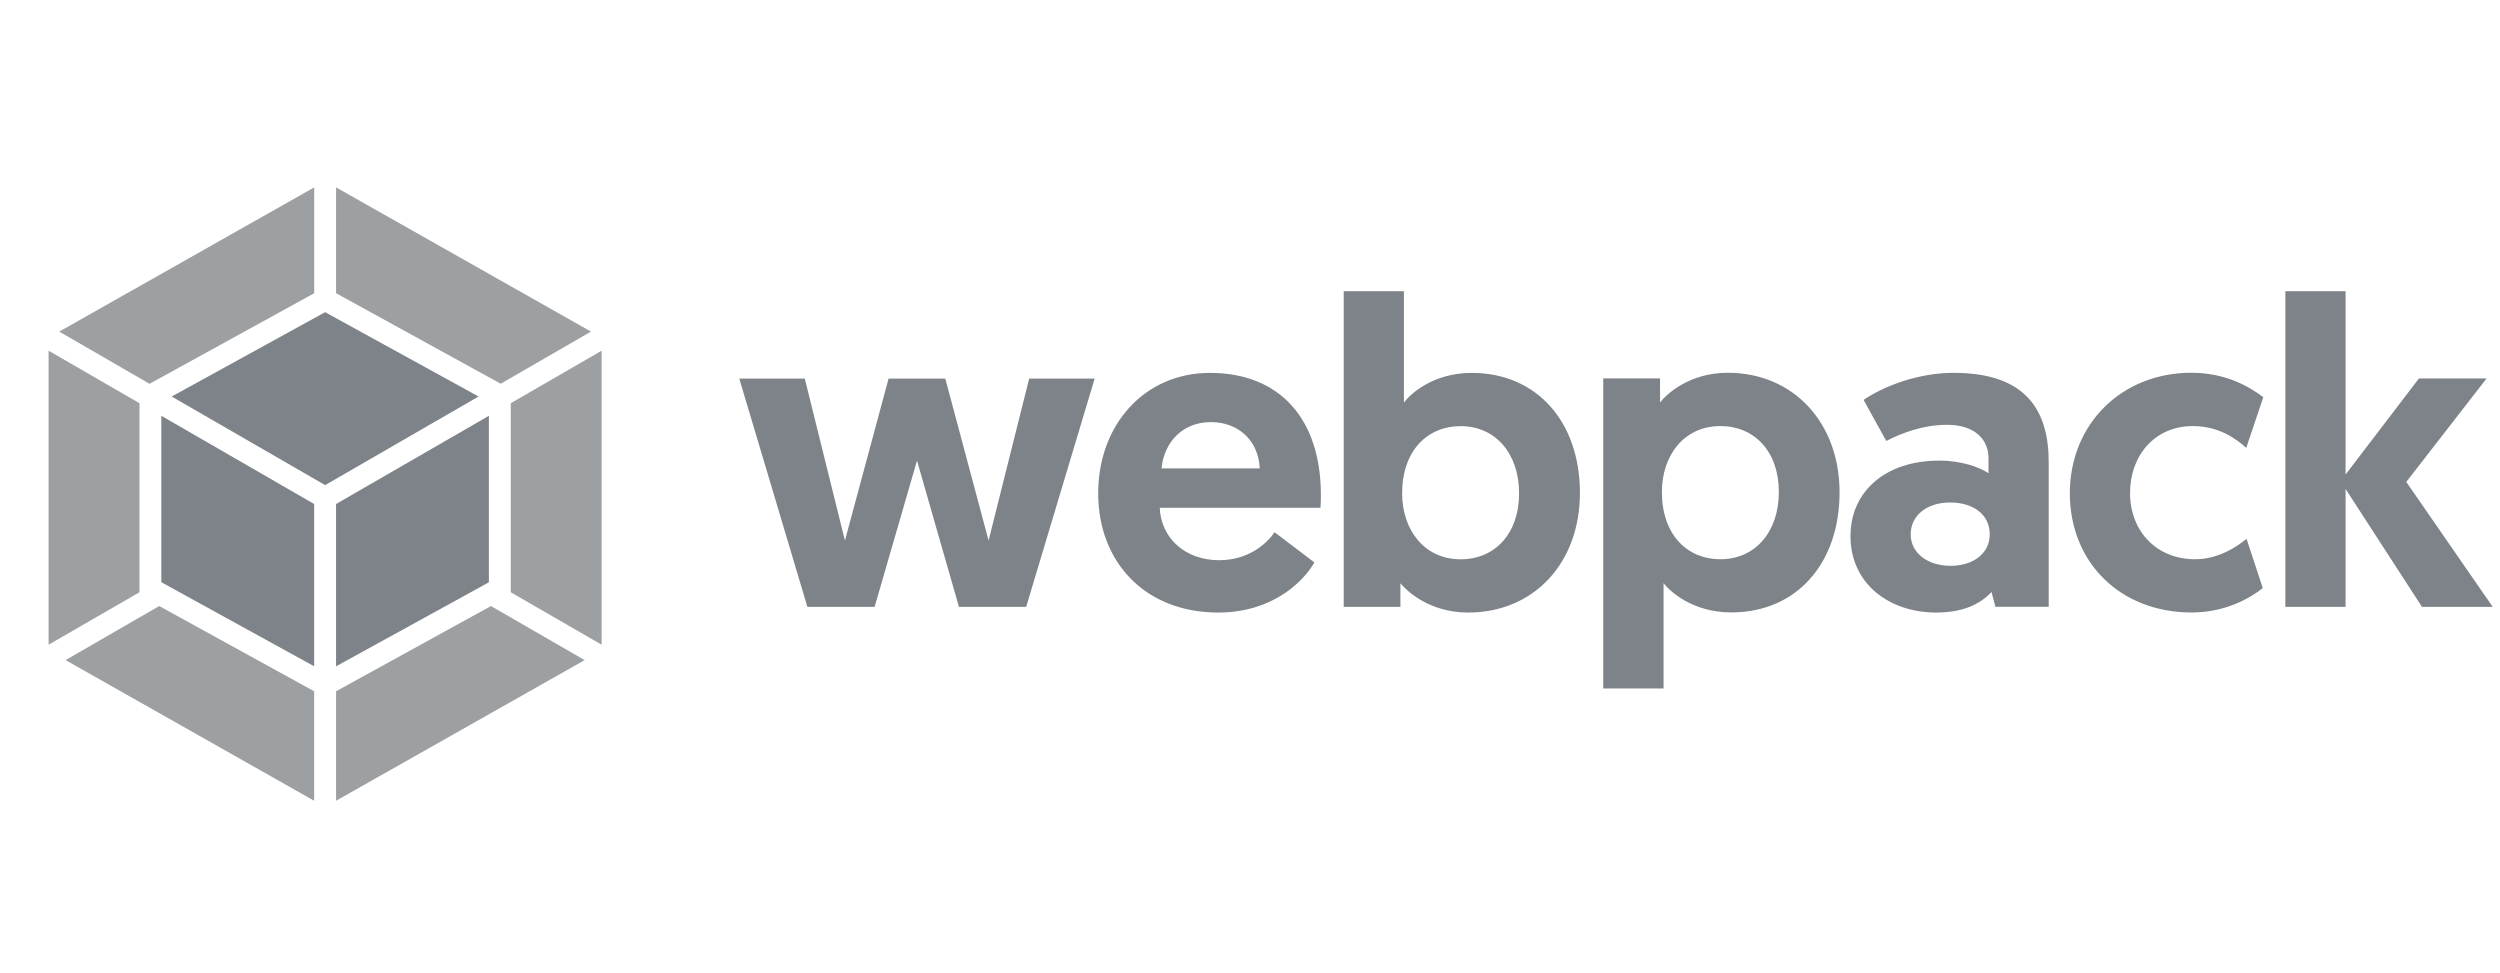
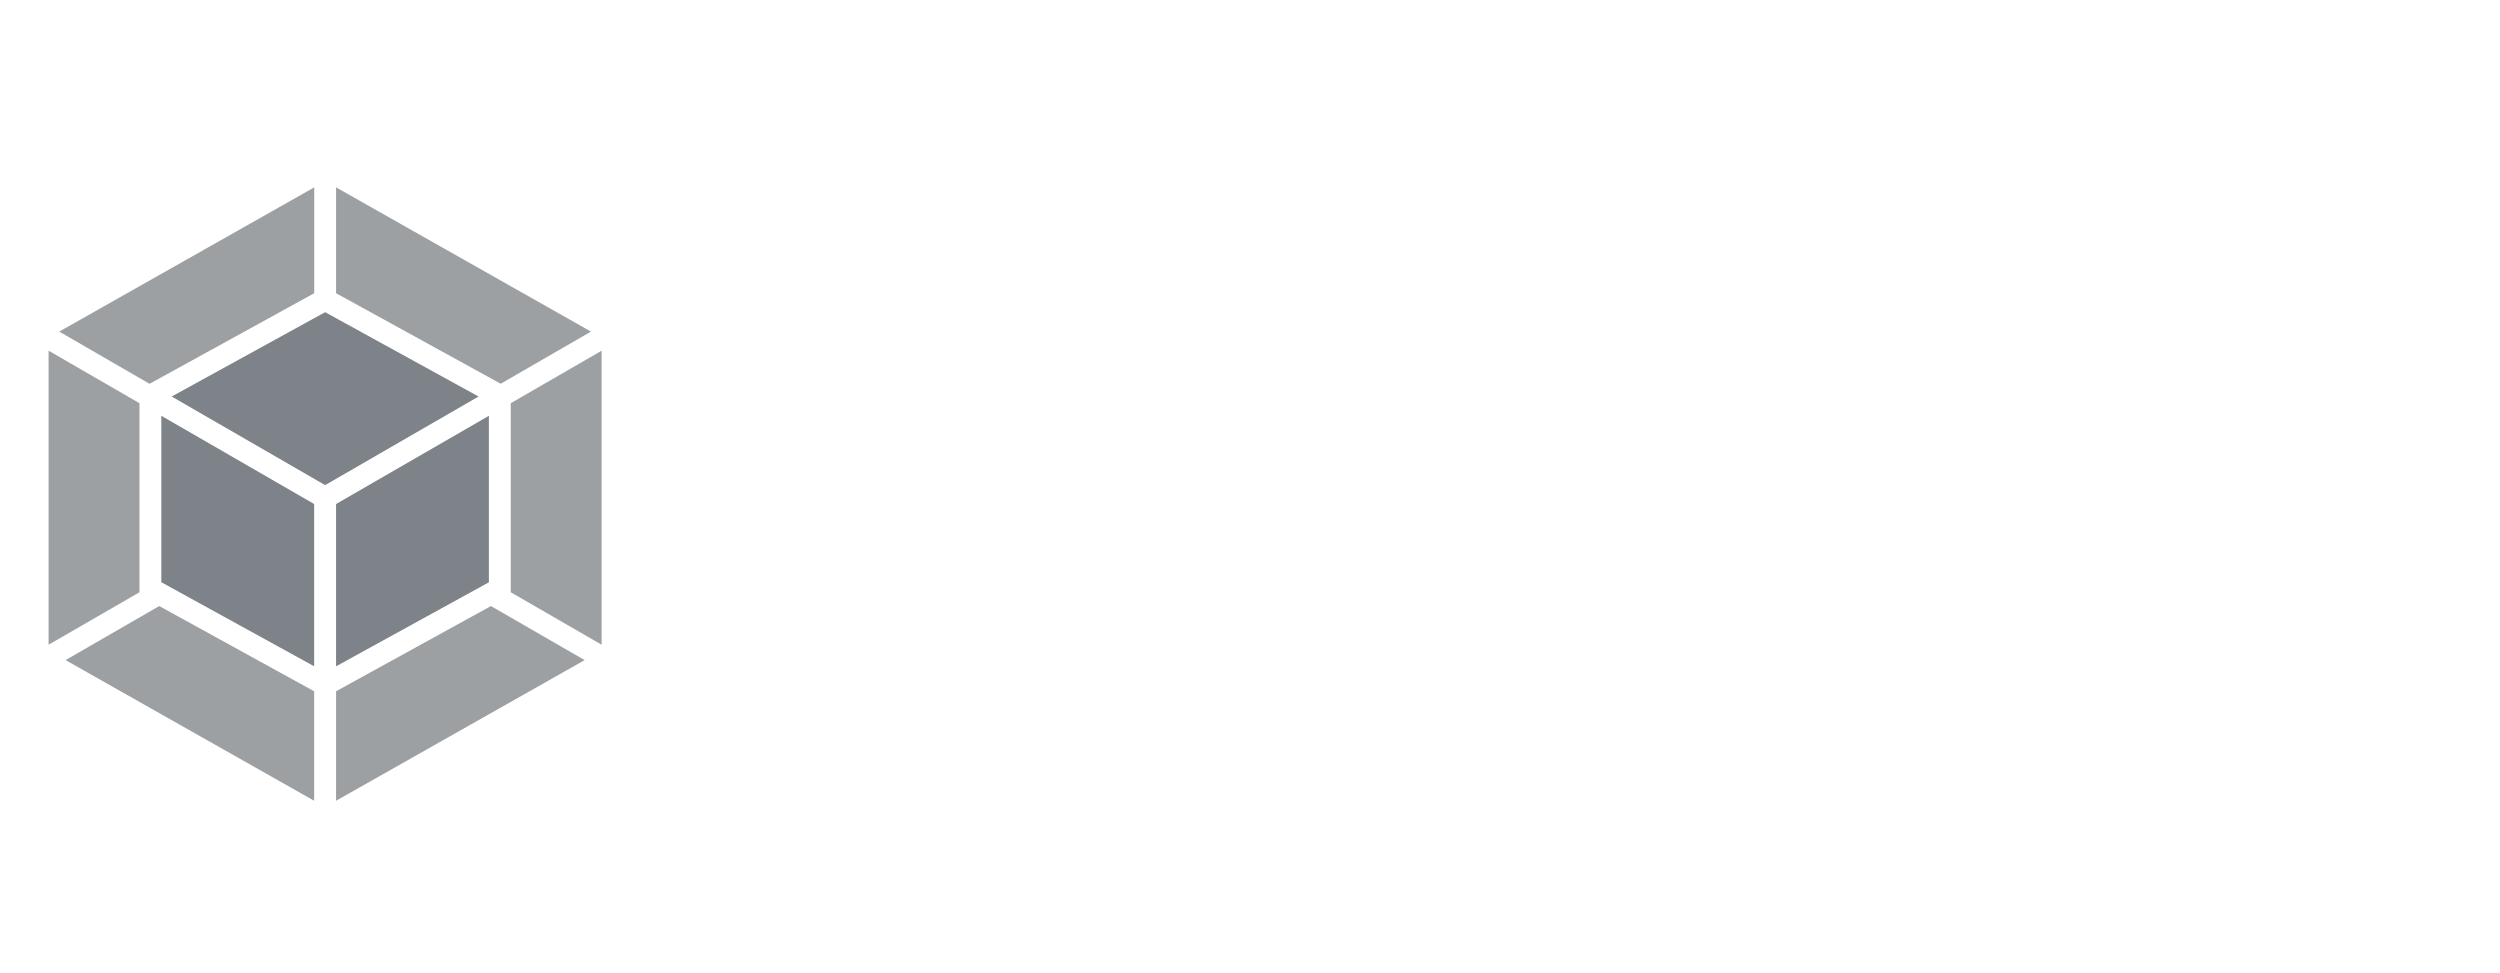
<svg xmlns="http://www.w3.org/2000/svg" version="1.1" id="svg56" x="0px" y="0px" viewBox="0 0 3916 1524" style="enable-background:new 0 0 3916 1524;" xml:space="preserve">
  <style type="text/css">
	.st0{fill:#9DA0A3;}
	.st1{fill:#7E8389;}
</style>
  <path id="path50" class="st0" d="M915.8,1034l-389.4,220.3v-171.5L769,949.3L915.8,1034z M942.4,1009.9V549.3L800,631.6v296.1  L942.4,1009.9z M102.7,1034l389.4,220.3v-171.5L249.4,949.3L102.7,1034z M76.1,1009.9V549.3l142.4,82.3v296.1L76.1,1009.9z   M92.8,519.4l399.4-225.9v165.8l-256,140.8l-2,1.1L92.8,519.4z M925.7,519.4L526.4,293.5v165.8L782.3,600l2,1.1L925.7,519.4z" />
  <path id="path52" class="st1" d="M492.1,1043.7L252.7,912V651.3l239.4,138.2L492.1,1043.7L492.1,1043.7z M526.4,1043.7l239.4-131.6  V651.3L526.4,789.5V1043.7z M268.9,621.1L509.3,489l240.3,132.1L509.3,759.9L268.9,621.1z" />
-   <path id="path54" class="st1" d="M1502.1,950.6h105.3L1714.7,593h-102.6l-63.6,253.7L1480.7,593h-88.8l-68.4,253.7L1260.6,593H1158  l106.7,357.6H1370l66.4-229.1L1502.1,950.6z M1720.2,772.8c0,107.3,73.1,186.7,188.1,186.7c89,0,136.8-53.3,150.5-78.6l-62.3-47.2  c-10.2,15.1-38.3,43.8-86.9,43.8c-52.7,0-91-34.2-93-82.1h251.8c0.6-6.9,0.6-13.7,0.6-20.5c0-116.9-62.9-190.8-173.7-190.8  C1793.3,584,1720.2,664.7,1720.2,772.8z M1819.4,733.7c4.1-41,32.8-72.5,77.3-72.5c43.1,0,74.5,28.7,76.6,72.5H1819.4z   M2104.6,950.6h89v-36.9c9.6,11.6,45.2,45.8,106.1,45.8c102.6,0,175.1-77.2,175.1-187.4c0-110.8-67-188-169.6-188  c-61.5,0-97.1,34.2-106.1,46.5V456.1h-94.3v494.4L2104.6,950.6z M2196.3,772.8c0-67,39.7-105.3,91.6-105.3  c54.8,0,91.6,43.1,91.6,105.3c0,63.6-38.3,103.3-91.6,103.3C2230.5,876,2196.3,829.4,2196.3,772.8z M2511.5,1078.4h94.3V913.5  c8.9,11.6,44.4,45.8,106.1,45.8c102.6,0,169.6-77.2,169.6-188c0-109.4-72.5-187.4-175.1-187.4c-60.9,0-96.5,34.2-106.1,46.5v-37.7  h-89v485.6L2511.5,1078.4L2511.5,1078.4z M2603.2,770.7c0-56.8,34.2-103.3,91.6-103.3c53.3,0,91.6,39.7,91.6,103.3  c0,62.3-36.9,105.3-91.6,105.3C2642.9,876,2603.2,837.7,2603.2,770.7z M2898.6,839.8c0,75.2,61.5,119.7,134,119.7  c41.1,0,68.4-12.3,86.9-32.2l6.1,23.2h83.5V724.1c0-80-34.2-140.1-149.1-140.1c-54.8,0-108.7,20.5-140.9,42.4l35.6,64.3  c26.7-13.7,59.5-25.3,95.1-25.3c41.7,0,65,21.2,65,52.7v23.2c-13-8.9-41.1-19.8-77.3-19.8C2954,721.5,2898.6,769.3,2898.6,839.8  L2898.6,839.8z M2992.9,837c0-29.4,25.3-49.9,61.5-49.9s62.3,18.5,62.3,49.9c0,30.1-26,49.3-61.5,49.3  C3019.7,886.2,2992.9,866.4,2992.9,837L2992.9,837z M3438.3,876c-59.5,0-101.8-43.1-101.8-103.9c0-57.4,37.7-104.7,98.5-104.7  c40.3,0,67.8,19.8,83.5,34.2l26.7-79.4c-23.2-17.7-60.2-38.3-112.8-38.3c-108.7,0-190.2,80-190.2,188.8s79.4,186.7,190.8,186.7  c51.9,0,91-21.8,111.4-38.3L3519,844C3503.2,856.9,3474.5,876,3438.3,876z M3579.8,950.6h94.3V765.9l119.7,184.7h110.8l-135.4-195.7  L3895,592.8h-106l-114.9,150.5V456.1h-94.3V950.6z" />
</svg>